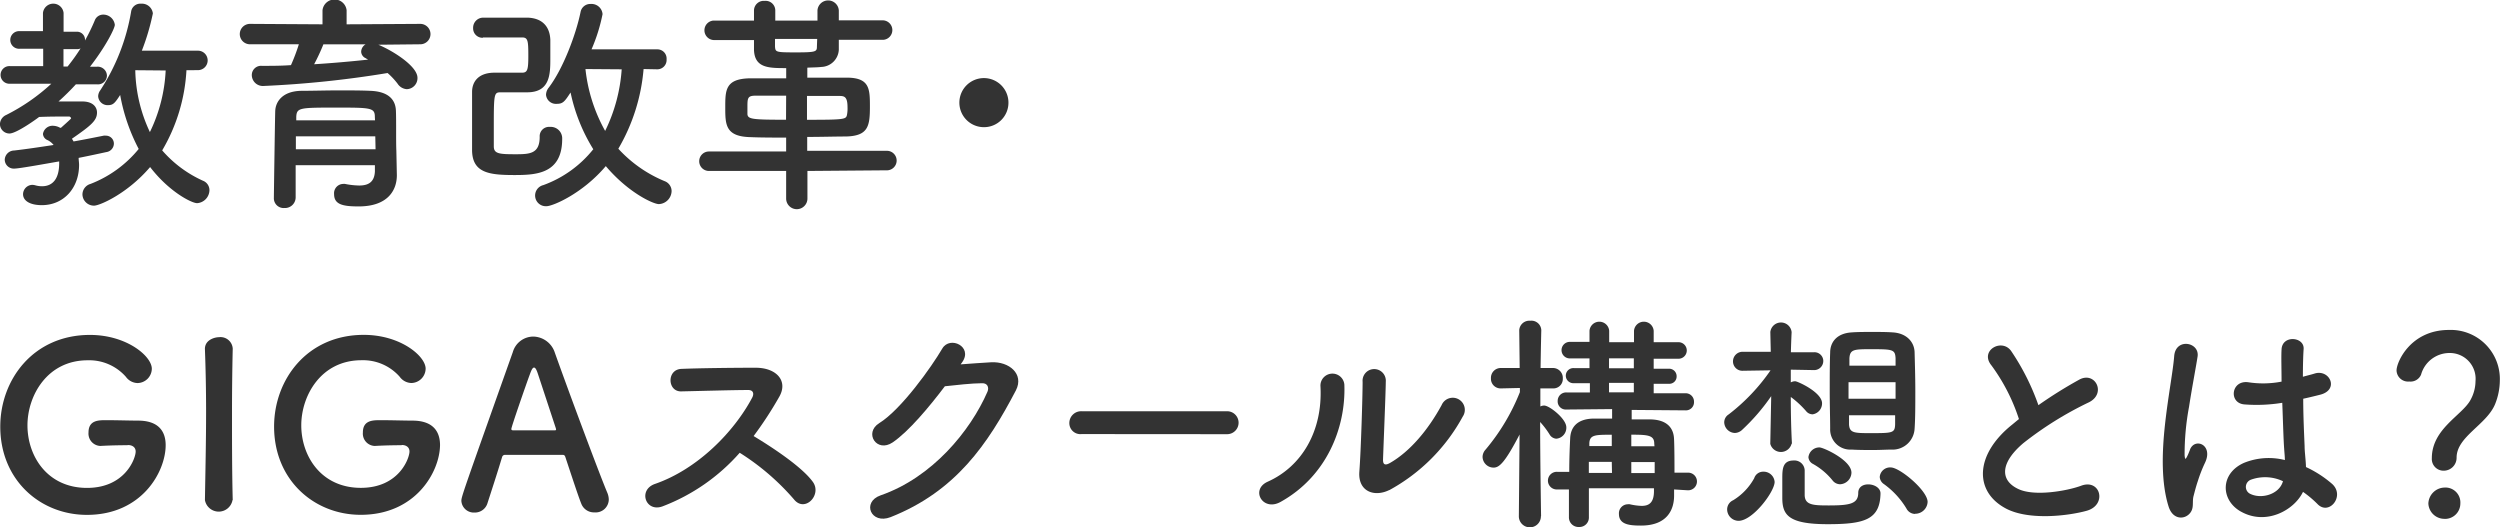
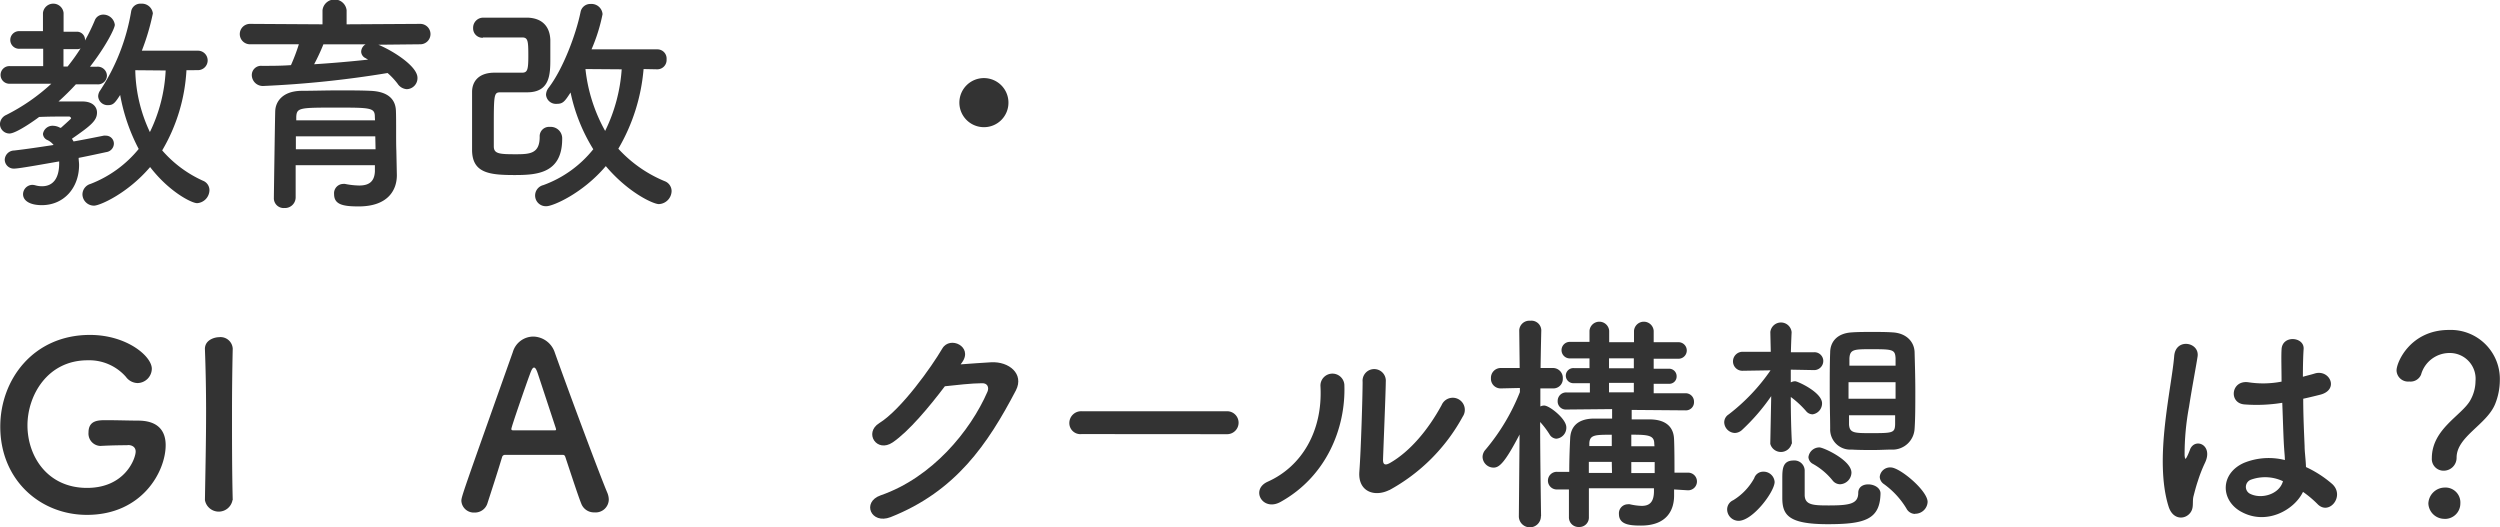
<svg xmlns="http://www.w3.org/2000/svg" id="レイヤー_1" data-name="レイヤー 1" viewBox="0 0 453.32 95.6">
  <defs>
    <style>.cls-1{fill:#333;}</style>
  </defs>
  <title>title</title>
  <path class="cls-1" d="M189.63,269.84c.08-.08,1.85-1.64,1.85-1.72a.4.4,0,0,0-.34-.34c-1.93,0-3.65,0-5.46.08-.25.21-4.07,3-5.38,3a1.73,1.73,0,0,1-1.72-1.72,1.88,1.88,0,0,1,1.13-1.64,35.56,35.56,0,0,0,8.19-5.67l-7.48,0a1.6,1.6,0,1,1,0-3.19h6v-3.15h-4.24a1.6,1.6,0,1,1,0-3.19h4.2V249a1.88,1.88,0,0,1,3.74,0l0,3.4h2.44A1.46,1.46,0,0,1,194,254a36,36,0,0,0,1.76-3.61,1.63,1.63,0,0,1,1.55-1.09,2.1,2.1,0,0,1,2.1,1.85c0,.63-1.6,3.86-4.5,7.6h1.22a1.67,1.67,0,0,1,1.85,1.64,1.62,1.62,0,0,1-1.81,1.55h0l-3.82,0a44,44,0,0,1-3.15,3.11c1.43,0,2.94,0,4.33,0,1.89,0,2.65,1,2.65,2,0,1.43-1,2.31-4.54,4.75.08.17.21.34.29.5,2.14-.38,4-.76,5.46-1.05a1.16,1.16,0,0,1,.38,0,1.44,1.44,0,0,1,1.47,1.47,1.58,1.58,0,0,1-1.39,1.51c-1.34.29-3.07.67-5,1.05,0,.42.08.84.08,1.26,0,4.24-2.81,7.31-6.76,7.31-2,0-3.4-.71-3.4-2a1.72,1.72,0,0,1,1.72-1.68,2.51,2.51,0,0,1,.5.08,4.25,4.25,0,0,0,1.22.17c1.93,0,3.11-1.34,3.11-4.16v-.34c-2,.34-7.23,1.3-8.11,1.3a1.64,1.64,0,0,1-1.76-1.6,1.74,1.74,0,0,1,1.72-1.68c2.18-.25,4.71-.63,7.14-1a3.17,3.17,0,0,0-1.09-.88,1.3,1.3,0,0,1-.84-1.13,1.76,1.76,0,0,1,1.89-1.47,2.65,2.65,0,0,1,1.18.34Zm1.22-11.13a35.69,35.69,0,0,0,2.35-3.28,1.4,1.4,0,0,1-.63.13H190.1v3.15Zm21.55.67A32,32,0,0,1,208,273.92a21.39,21.39,0,0,0,7.39,5.5,1.84,1.84,0,0,1,1.18,1.72,2.41,2.41,0,0,1-2.23,2.35c-1,0-5.08-2.06-8.53-6.55-4.08,4.79-9.12,7-10.17,7a2.09,2.09,0,0,1-2.1-2A2,2,0,0,1,195,280a21.08,21.08,0,0,0,8.74-6.34,33.83,33.83,0,0,1-3.36-9.79c-1,1.55-1.3,1.85-2.27,1.85a1.71,1.71,0,0,1-1.72-1.64,1.89,1.89,0,0,1,.38-1.05,37.24,37.24,0,0,0,5.59-14.24,1.69,1.69,0,0,1,1.81-1.47,2,2,0,0,1,2.14,1.76,41.86,41.86,0,0,1-2,6.76l10.17,0a1.76,1.76,0,0,1,0,3.53Zm-9.28,0a27.37,27.37,0,0,0,2.65,11.22,28.46,28.46,0,0,0,2.86-11.17Z" transform="translate(-178.59 -246.65)" />
  <path class="cls-1" d="M247.19,254.76c2.56,1.05,7.1,3.87,7.1,6a2,2,0,0,1-1.93,2.06,2.16,2.16,0,0,1-1.68-1,13.08,13.08,0,0,0-1.81-1.93,187.89,187.89,0,0,1-22.52,2.35,2,2,0,0,1-2.1-1.93,1.67,1.67,0,0,1,1.81-1.72c1.72,0,3.53,0,5.29-.13a34.4,34.4,0,0,0,1.43-3.78l-8.86,0a1.85,1.85,0,1,1,0-3.7l13.15.08v-2.56a2.2,2.2,0,0,1,4.37,0v2.56l13.36-.08a1.85,1.85,0,1,1,0,3.7Zm3.36,23.61v.08c0,2.48-1.43,5.63-6.93,5.63-2.86,0-4.45-.34-4.45-2.23a1.69,1.69,0,0,1,1.64-1.85,1.05,1.05,0,0,1,.34,0,14.1,14.1,0,0,0,2.56.29c1.6,0,2.77-.55,2.86-2.56,0-.34,0-.71,0-1.13H232.2v5.88a1.94,1.94,0,0,1-2.06,1.89,1.77,1.77,0,0,1-1.89-1.85c0-.42.21-15.08.25-15.79.08-1.64,1.3-3.53,4.66-3.61,2,0,4.45-.08,6.89-.08,2,0,4,0,5.71.08,3.36.13,4.54,1.68,4.62,3.57s0,5.59.08,7.27Zm-3.91-7H232.24c0,.76,0,1.55,0,2.35h14.45Zm-.08-3.53c0-1.64-.71-1.68-6.81-1.68-6.85,0-7.35,0-7.44,1.68v.63h14.28Zm-9.33-13.15a36,36,0,0,1-1.68,3.61c3.36-.21,6.64-.5,9.79-.84a3.69,3.69,0,0,1-.42-.25,1.35,1.35,0,0,1-.84-1.18,1.61,1.61,0,0,1,.8-1.34Z" transform="translate(-178.59 -246.65)" />
  <path class="cls-1" d="M266.14,253.5a1.7,1.7,0,0,1-1.76-1.76,1.83,1.83,0,0,1,1.81-1.89c1.34,0,2.94,0,4.54,0,1.18,0,2.39,0,3.53,0,2.44.08,4,1.39,4.12,4,0,.88,0,2.14,0,3.32,0,2.86,0,6.22-4.2,6.22h-4.79c-1.18,0-1.26.21-1.26,5.8,0,1.3,0,2.65,0,4s1,1.43,3.95,1.43c2.56,0,4.37-.08,4.37-3.15a1.7,1.7,0,0,1,1.85-1.81,2.08,2.08,0,0,1,2.23,2.18c0,6.3-4.66,6.55-8.61,6.55-4.54,0-7.64-.34-7.73-4.41,0-1.81,0-3.57,0-5.33s0-3.57,0-5.33,1.05-3.44,3.95-3.49c1.26,0,2.86,0,4.2,0h.92c1,0,1.13-.59,1.13-3.11,0-2.69-.08-3.28-1.13-3.28h-2c-1.64,0-3.36,0-5.12,0Zm29.15,5.67a34.18,34.18,0,0,1-4.58,14.45,23.63,23.63,0,0,0,8.4,5.88,1.93,1.93,0,0,1,1.26,1.81,2.42,2.42,0,0,1-2.31,2.35c-1,0-5.54-2.06-9.62-6.89-4.24,5-9.62,7.27-10.75,7.27a1.94,1.94,0,0,1-.59-3.82,20.6,20.6,0,0,0,9.07-6.51,31.83,31.83,0,0,1-4.12-10.29c-1.09,1.68-1.39,2.06-2.52,2.06a1.8,1.8,0,0,1-1.93-1.64,2.13,2.13,0,0,1,.46-1.26c2.65-3.44,5-9.79,5.8-13.74a1.79,1.79,0,0,1,1.85-1.47,2,2,0,0,1,2.14,1.85,31.3,31.3,0,0,1-2,6.38l11.89,0a1.67,1.67,0,0,1,1.72,1.81,1.69,1.69,0,0,1-1.72,1.81Zm-10.54,0a29.34,29.34,0,0,0,3.57,11.22,29.93,29.93,0,0,0,3-11.17Z" transform="translate(-178.59 -246.65)" />
-   <path class="cls-1" d="M325,277.65v5a1.93,1.93,0,0,1-3.86,0v-5h-14a1.76,1.76,0,1,1,0-3.53h14l0-2.52c-2.31,0-4.54,0-6.38-.08-4.62-.08-4.66-2.23-4.66-5.38s0-5.21,4.5-5.29c1.93,0,4.2,0,6.55,0V259c-3.15,0-5.71,0-5.84-3.28,0-.55,0-1.13,0-1.81h-7.35a1.77,1.77,0,0,1,0-3.53h7.35c0-.84,0-1.55,0-1.89a1.77,1.77,0,0,1,1.93-1.68,1.75,1.75,0,0,1,1.93,1.68v.08c0,.29,0,1,0,1.81h7.65c0-.76,0-1.43,0-1.85a1.94,1.94,0,0,1,3.87,0v1.81h8.07a1.77,1.77,0,0,1,0,3.53h-8.07c0,.67,0,1.3,0,1.81a3.28,3.28,0,0,1-3.19,3.11c-.55.08-1.47.08-2.52.13v1.81c2.56,0,5.08,0,7.35,0,3.95.08,4,2.06,4,5.25,0,3.53-.29,5.33-4.37,5.42-2,0-4.45.08-7,.08l0,2.52h14.58a1.77,1.77,0,0,1,0,3.53ZM321.14,264c-2,0-4,0-5.59,0-1.43,0-1.43.5-1.43,2.1,0,.42,0,.88,0,1.26.08.92,1,1,7,1Zm5.63-10.29h-7.65c0,.63,0,1.13,0,1.39.08,1,.13,1.05,3.78,1.05s3.82-.13,3.82-1.05Zm-1.85,14.66c7.06,0,7.1-.08,7.27-1a6,6,0,0,0,.08-1.26c0-1.89-.55-2.06-1.43-2.06-1.68,0-3.78,0-5.92,0Z" transform="translate(-178.59 -246.65)" />
  <path class="cls-1" d="M357,269.71a4.45,4.45,0,1,1,4.45-4.45A4.43,4.43,0,0,1,357,269.71Z" transform="translate(-178.59 -246.65)" />
  <path class="cls-1" d="M201.65,327.38c-.42,0-2.52,0-4.83.13h-.08a2.24,2.24,0,0,1-2.1-2.44c0-2.23,1.81-2.23,3.19-2.23,2.06,0,4.41.08,5.8.08,3.61,0,5,1.85,5,4.45,0,4.79-4.29,12.64-14.28,12.64-8.44,0-15.71-6.3-15.71-16,0-8.53,6-16.63,16.26-16.63,6.68,0,11.22,3.87,11.22,6.13a2.64,2.64,0,0,1-2.56,2.6,2.69,2.69,0,0,1-2.14-1.13,8.85,8.85,0,0,0-6.93-3c-7.35,0-10.92,6.43-10.92,11.8,0,5.59,3.61,11.34,10.8,11.34,6.93,0,8.82-5.38,8.82-6.59,0-.8-.63-1.18-1.39-1.18Z" transform="translate(-178.59 -246.65)" />
  <path class="cls-1" d="M220.75,337.33a2.54,2.54,0,0,1-5,0v0c.08-5,.21-10.67.21-16.09,0-4-.08-7.81-.21-11.22-.08-1.76,1.81-2.23,2.56-2.23a2.22,2.22,0,0,1,2.48,2.06v.08c-.08,3.49-.13,7.44-.13,11.51,0,5.25,0,10.71.13,15.88Z" transform="translate(-178.59 -246.65)" />
-   <path class="cls-1" d="M251.4,327.38c-.42,0-2.52,0-4.83.13h-.08a2.24,2.24,0,0,1-2.1-2.44c0-2.23,1.81-2.23,3.19-2.23,2.06,0,4.41.08,5.8.08,3.61,0,5,1.85,5,4.45C258.33,332.17,254,340,244,340c-8.44,0-15.71-6.3-15.71-16,0-8.53,6-16.63,16.26-16.63,6.68,0,11.22,3.87,11.22,6.13a2.64,2.64,0,0,1-2.56,2.6,2.69,2.69,0,0,1-2.14-1.13,8.85,8.85,0,0,0-6.93-3c-7.35,0-10.92,6.43-10.92,11.8,0,5.59,3.61,11.34,10.8,11.34,6.93,0,8.82-5.38,8.82-6.59,0-.8-.63-1.18-1.39-1.18Z" transform="translate(-178.59 -246.65)" />
  <path class="cls-1" d="M286.38,339.56A2.46,2.46,0,0,1,284,338c-.5-1.22-1.6-4.58-2.9-8.49-.08-.25-.21-.38-.46-.38-.67,0-2.39,0-4.28,0-2.52,0-5.33,0-6.22,0a.53.53,0,0,0-.5.38c-1,3.32-2,6.34-2.65,8.36a2.39,2.39,0,0,1-2.35,1.72,2.26,2.26,0,0,1-2.39-2.1c0-.76.13-1.09,9.33-27a3.88,3.88,0,0,1,3.7-2.81,4.19,4.19,0,0,1,3.91,2.9c2.69,7.56,8.15,22.18,9.54,25.46a3.33,3.33,0,0,1,.25,1.22A2.38,2.38,0,0,1,286.38,339.56Zm-7-15.25c-1.3-3.95-2.56-7.77-3.24-9.83-.25-.76-.46-1.18-.71-1.18s-.46.38-.76,1.22c-.63,1.68-3.36,9.54-3.36,9.91,0,.17.08.25.34.25.84,0,2.39,0,3.86,0s3,0,3.57,0c.25,0,.34,0,.34-.17A.46.46,0,0,0,279.37,324.31Z" transform="translate(-178.59 -246.65)" />
-   <path class="cls-1" d="M298.72,338.47c-3.07,1.13-4.5-3-1.34-4.08,7.65-2.65,14.28-9.37,17.6-15.63.38-.71.21-1.39-.71-1.39-2.65,0-8.44.17-12.14.25-2.52.08-2.69-3.95,0-4.08,3.07-.13,9.24-.21,13.48-.21,3.78,0,5.92,2.39,4.29,5.25a67.26,67.26,0,0,1-4.66,7.14c3.49,2.1,8.82,5.63,10.75,8.32,1.68,2.35-1.47,5.63-3.44,3.15a43.72,43.72,0,0,0-9.83-8.44A35.48,35.48,0,0,1,298.72,338.47Z" transform="translate(-178.59 -246.65)" />
  <path class="cls-1" d="M352.78,312.72c1.81-.13,3.86-.29,5.54-.38,3.23-.17,6,2.1,4.49,5.08-5.12,9.79-10.92,18.32-22.73,23-3.57,1.39-5.29-2.73-1.81-3.95,9.33-3.23,16.26-11.64,19.37-18.78.34-.8,0-1.6-1-1.55-1.76,0-4.83.34-6.72.55-2.86,3.78-6.55,8.19-9.45,10.17s-5.29-1.72-2.44-3.49c4-2.48,9.49-10.21,11.43-13.53,1.39-2.35,5.59-.34,3.61,2.48Z" transform="translate(-178.59 -246.65)" />
  <path class="cls-1" d="M374.72,325.36a2,2,0,0,1-2.23-2,2.14,2.14,0,0,1,2.23-2.14H401.1a2.08,2.08,0,1,1,0,4.16Z" transform="translate(-178.59 -246.65)" />
  <path class="cls-1" d="M408.45,334c6.22-2.77,10-9.24,9.58-17.26a2.17,2.17,0,1,1,4.33-.34c.29,7.94-3.32,16.68-11.55,21.25C407.57,339.48,405.26,335.44,408.45,334Zm22.05,1.51c-2.73,1.34-5.71.25-5.42-3.36.29-3.78.59-13.78.59-16.26a2.11,2.11,0,1,1,4.2,0c0,1.64-.46,12.73-.5,14.16,0,.92.46,1,1.26.55,3.61-2.06,6.93-6,9.37-10.5a2.19,2.19,0,1,1,3.82,2.1A33.29,33.29,0,0,1,430.5,335.53Z" transform="translate(-178.59 -246.65)" />
  <path class="cls-1" d="M458,340.27a2,2,0,0,1-4,0v0l.13-14.83c-2.69,5.17-3.7,6-4.71,6a2,2,0,0,1-2-1.93,2,2,0,0,1,.55-1.34,37.76,37.76,0,0,0,6.22-10.42V317l-3.44.08h0a1.75,1.75,0,0,1-1.81-1.85,1.78,1.78,0,0,1,1.85-1.85h3.36l-.08-6.85v0a1.83,1.83,0,0,1,2-1.72,1.79,1.79,0,0,1,2,1.72v0s-.08,3.15-.13,6.85h2.18a1.79,1.79,0,0,1,1.85,1.89,1.71,1.71,0,0,1-1.76,1.81h-.08l-2.23,0v3.28a1.38,1.38,0,0,1,.71-.17c.92,0,4,2.39,4,3.95a2,2,0,0,1-1.81,2.06,1.52,1.52,0,0,1-1.22-.76,15.12,15.12,0,0,0-1.72-2.27c0,6.55.17,17.05.17,17.05Zm24.15-4.87,0,1v.13c0,2.35-1.09,5.42-6,5.42-2.06,0-4-.17-4-2.1a1.63,1.63,0,0,1,1.6-1.76,1.16,1.16,0,0,1,.38,0,10.85,10.85,0,0,0,2.14.29c1.3,0,2.18-.55,2.23-2.52l0-.67H466.7v5.21a1.72,1.72,0,0,1-1.81,1.81,1.74,1.74,0,0,1-1.81-1.81v-5H461a1.6,1.6,0,1,1,0-3.19h2.14c0-2.27.08-4.33.17-6.13s1.09-3.44,4.16-3.53c1,0,2.23,0,3.44,0v-1.72l-8.32.08h0a1.47,1.47,0,0,1-1.55-1.55,1.53,1.53,0,0,1,1.6-1.55l4.24,0v-1.68H464a1.37,1.37,0,1,1,0-2.73h2.81v-1.76l-3.57,0a1.49,1.49,0,1,1,0-3h3.57v-2a1.79,1.79,0,0,1,3.57,0v2.06h4.5v-2.06a1.79,1.79,0,0,1,3.57,0v2.06l4.5,0a1.49,1.49,0,1,1,0,3l-4.5,0v1.81l2.73,0h0a1.36,1.36,0,0,1,1.43,1.39,1.32,1.32,0,0,1-1.43,1.34h0l-2.73,0v1.72l5.71,0a1.51,1.51,0,0,1,1.6,1.55,1.47,1.47,0,0,1-1.55,1.55h0l-9.75-.08v1.72c1.22,0,2.39,0,3.44,0,3.11.08,4.16,1.68,4.24,3.53.08,1.64.08,4.41.08,6.13h2.35a1.6,1.6,0,1,1,0,3.19Zm-11.3-5h-4.16c0,.63,0,1.3,0,2h4.2Zm0-4.92c-3,0-4,0-4.07,1.55v.5h4.07Zm4-13.86h-4.5v1.81h4.5Zm0,4.45h-4.5v1.72h4.5Zm3.7,11c0-1.51-1.18-1.6-4.16-1.6v2.1h4.2Zm.08,3.36h-4.24v2h4.24Z" transform="translate(-178.59 -246.65)" />
  <path class="cls-1" d="M503.45,327.13a2,2,0,0,1-3.86,0v0l.17-8.65a36.66,36.66,0,0,1-5.29,6.13,2,2,0,0,1-1.3.55,2,2,0,0,1-1.93-1.93,1.7,1.7,0,0,1,.8-1.43,35.21,35.21,0,0,0,7.6-8l-5,.08h0a1.7,1.7,0,0,1-1.81-1.72,1.74,1.74,0,0,1,1.85-1.72h5l-.08-3.57v0a1.94,1.94,0,0,1,3.86,0v.08s-.08,1.47-.13,3.57h4.24A1.6,1.6,0,0,1,509.2,312a1.66,1.66,0,0,1-1.6,1.76h0l-4.29-.08c0,.76,0,1.55,0,2.31a1.74,1.74,0,0,1,.8-.21c.42,0,4.87,2,4.87,4a2,2,0,0,1-1.72,2,1.53,1.53,0,0,1-1.18-.59,17.13,17.13,0,0,0-2.77-2.56c0,5.25.21,8.44.21,8.44ZM491.77,339a1.82,1.82,0,0,1,1.09-1.64,10.74,10.74,0,0,0,3.82-4,1.7,1.7,0,0,1,1.64-1.18,2,2,0,0,1,2.06,1.85c0,1.76-3.95,7.06-6.55,7.06A2.09,2.09,0,0,1,491.77,339ZM510,341.7c-7.14,0-8.23-1.68-8.23-4.79,0-.34,0-2,0-3.36,0-1.76,0-3.4,2.06-3.4a1.86,1.86,0,0,1,2,1.76c0,.92,0,4.12,0,4.58.08,1.72,1.51,1.81,4.33,1.81,3.74,0,5.38-.25,5.38-2.27,0-1.09.88-1.55,1.81-1.55,1.09,0,2.23.63,2.23,1.64C519.49,340.86,516.72,341.7,510,341.7Zm.88-7.94a12.16,12.16,0,0,0-3.57-3,1.48,1.48,0,0,1-.8-1.22,2,2,0,0,1,2-1.76c.71,0,5.8,2.31,5.8,4.58a2.16,2.16,0,0,1-2.06,2.1A1.75,1.75,0,0,1,510.88,333.76Zm10.84-5.59c-1,0-2.23.08-3.36.08-1.43,0-2.81,0-4-.08a3.65,3.65,0,0,1-3.91-3.78c0-1.89-.08-4.28-.08-6.76s0-5,.08-7.06c0-1.76,1.09-3.49,3.95-3.65,1.09-.08,2.35-.08,3.66-.08s2.56,0,3.7.08c2.52.13,3.95,1.72,4,3.61s.13,4.5.13,7,0,5-.13,6.85A4,4,0,0,1,521.72,328.18Zm.59-12.22h-8.53v3h8.53Zm0-3c0-.46,0-.92,0-1.34-.08-1.6-.55-1.64-4.37-1.64-3.15,0-3.91,0-4,1.68,0,.42,0,.84,0,1.3Zm-8.44,9c0,.59,0,1.13,0,1.64.08,1.55.92,1.6,3.74,1.6,4.2,0,4.58,0,4.62-1.64,0-.5,0-1,0-1.6Zm12,17.89a1.79,1.79,0,0,1-1.6-1,15,15,0,0,0-4.07-4.41,1.66,1.66,0,0,1-.76-1.3,1.88,1.88,0,0,1,2-1.72c1.64,0,6.68,4.2,6.68,6.26A2.26,2.26,0,0,1,525.84,339.81Z" transform="translate(-178.59 -246.65)" />
-   <path class="cls-1" d="M539.68,312.89c-2.18-2.69,1.93-5,3.61-2.56a42.66,42.66,0,0,1,4.92,9.79,80.17,80.17,0,0,1,7.39-4.62c2.86-1.6,5,2.44,1.81,4.08A63.16,63.16,0,0,0,545.48,327c-4.16,3.53-4.29,6.68-1,8.28,2.94,1.47,8.95.38,11.47-.55,3.53-1.34,4.79,3.49,1,4.54-3.32.92-10.33,1.76-14.49-.34-6-3.07-5.8-9.87,1-15.29.42-.34.8-.67,1.22-1A34.2,34.2,0,0,0,539.68,312.89Z" transform="translate(-178.59 -246.65)" />
  <path class="cls-1" d="M571.82,338.51c-1.34-4.24-1.22-9.66-.67-14.75s1.47-9.79,1.68-12.52c.25-3.4,4.66-2.56,4.24.08-.29,1.89-1,5.54-1.55,9.12a46.78,46.78,0,0,0-.8,8.78c.08.76.13.88.55,0,.13-.25.42-1,.5-1.22,1-2,4.16-.59,2.65,2.56a25.71,25.71,0,0,0-1.3,3.32c-.34,1-.59,2-.76,2.65-.34,1.18.21,2.35-.84,3.36S572.54,340.78,571.82,338.51Zm13.06.88c-3.66-2.1-3.74-6.89.63-8.82a11.94,11.94,0,0,1,7.39-.5c0-.67-.08-1.3-.13-2.1-.13-1.72-.21-5-.34-8.28a28.87,28.87,0,0,1-6.89.29c-2.9-.25-2.39-4.54.84-4a17.64,17.64,0,0,0,5.92-.13c0-2.35-.08-4.49,0-5.8.08-2.73,4.2-2.35,4-.08-.08,1.18-.13,2.94-.13,5,.71-.21,1.47-.38,2.14-.59,2.73-.84,4.54,3,.92,3.86-1,.25-2,.5-3,.71,0,3.28.17,6.55.25,8.61,0,1,.21,2.44.25,3.78a20.07,20.07,0,0,1,4.75,3.07c2.39,2.18-.59,5.84-2.69,3.61a19.28,19.28,0,0,0-2.6-2.18C594.59,339.18,589.46,342,584.89,339.39Zm7.64-5.5a7.58,7.58,0,0,0-5.8-.25,1.4,1.4,0,0,0-.25,2.48c2,1.13,5.42.25,6.09-2.23Z" transform="translate(-178.59 -246.65)" />
  <path class="cls-1" d="M619.55,329.73c0-5.33,5.5-7.77,7-10.54a7.19,7.19,0,0,0,.92-3.45,4.67,4.67,0,0,0-4.79-5.08,5.35,5.35,0,0,0-5.08,3.91,2.06,2.06,0,0,1-2.14,1.26,2.09,2.09,0,0,1-2.31-2c0-1.55,2.56-7.35,9.49-7.35a8.9,8.9,0,0,1,9.24,9.2,11.7,11.7,0,0,1-.84,4.2c-1.51,3.78-7,5.92-7,9.75A2.34,2.34,0,0,1,621.7,332,2.12,2.12,0,0,1,619.55,329.73Zm2.27,11a2.91,2.91,0,0,1-2.9-2.77,3,3,0,0,1,2.9-2.9,2.71,2.71,0,0,1,2.9,2.9A2.79,2.79,0,0,1,621.82,340.74Z" transform="translate(-178.59 -246.65)" />
</svg>